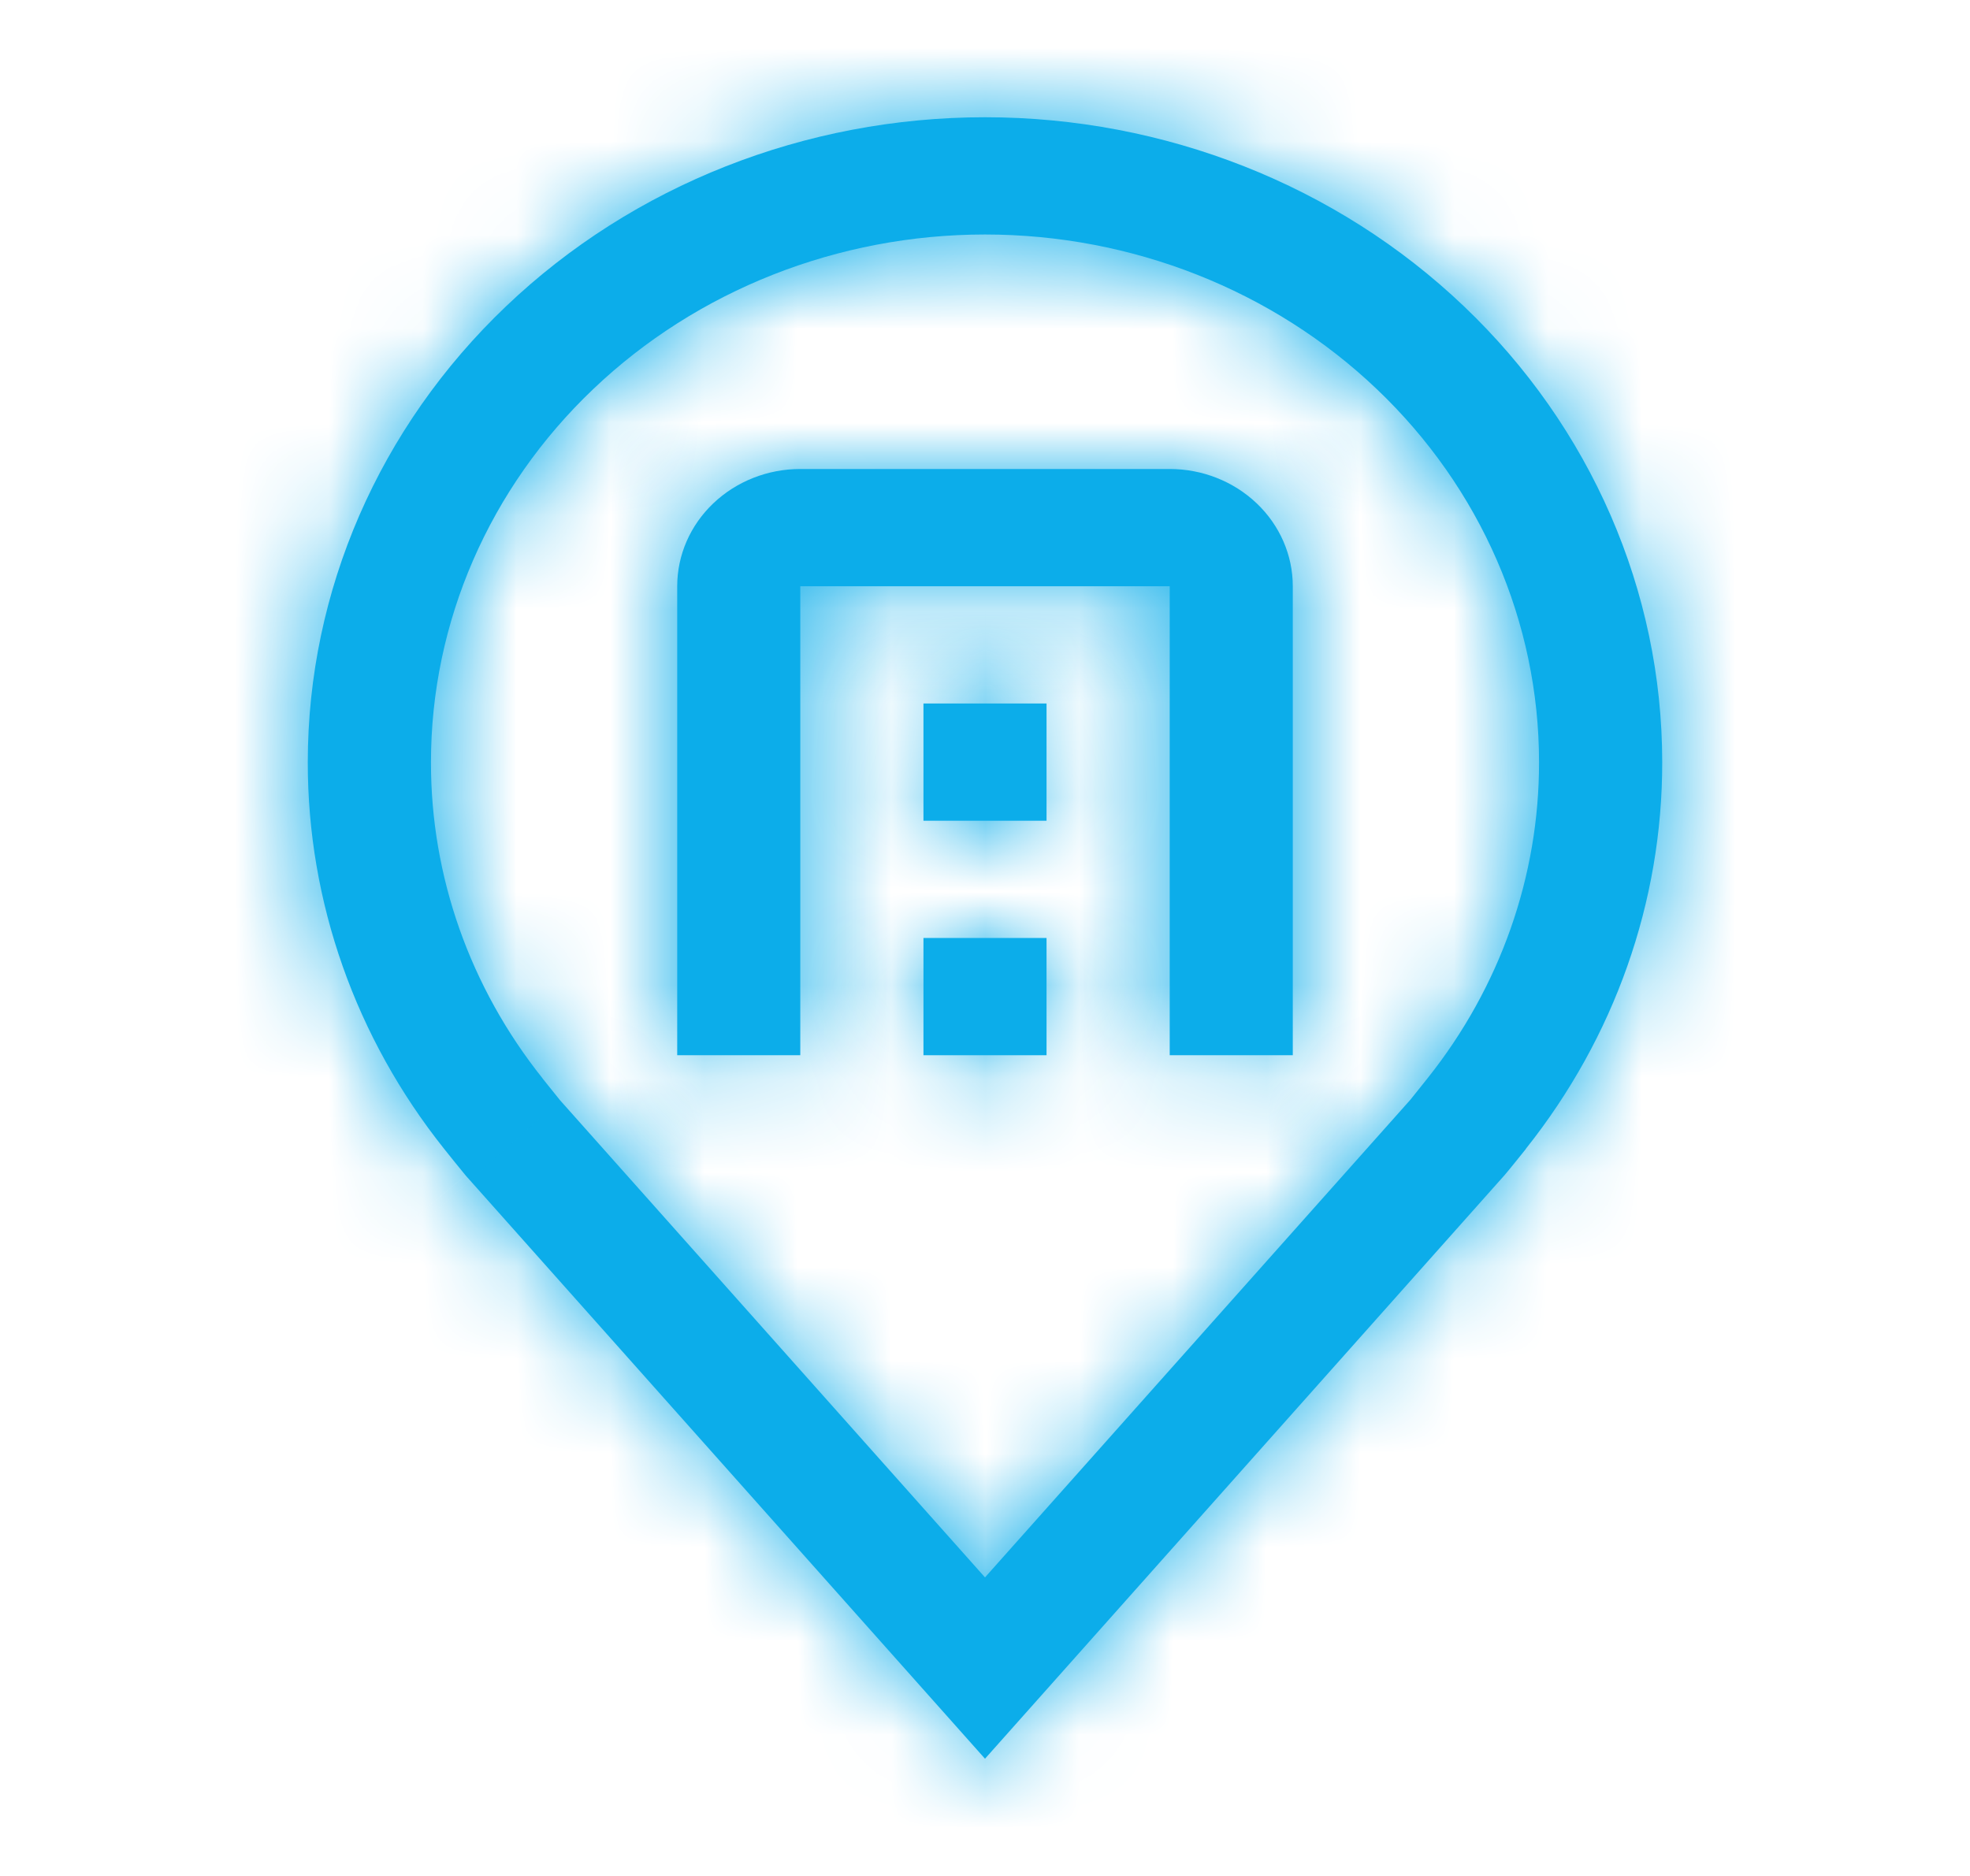
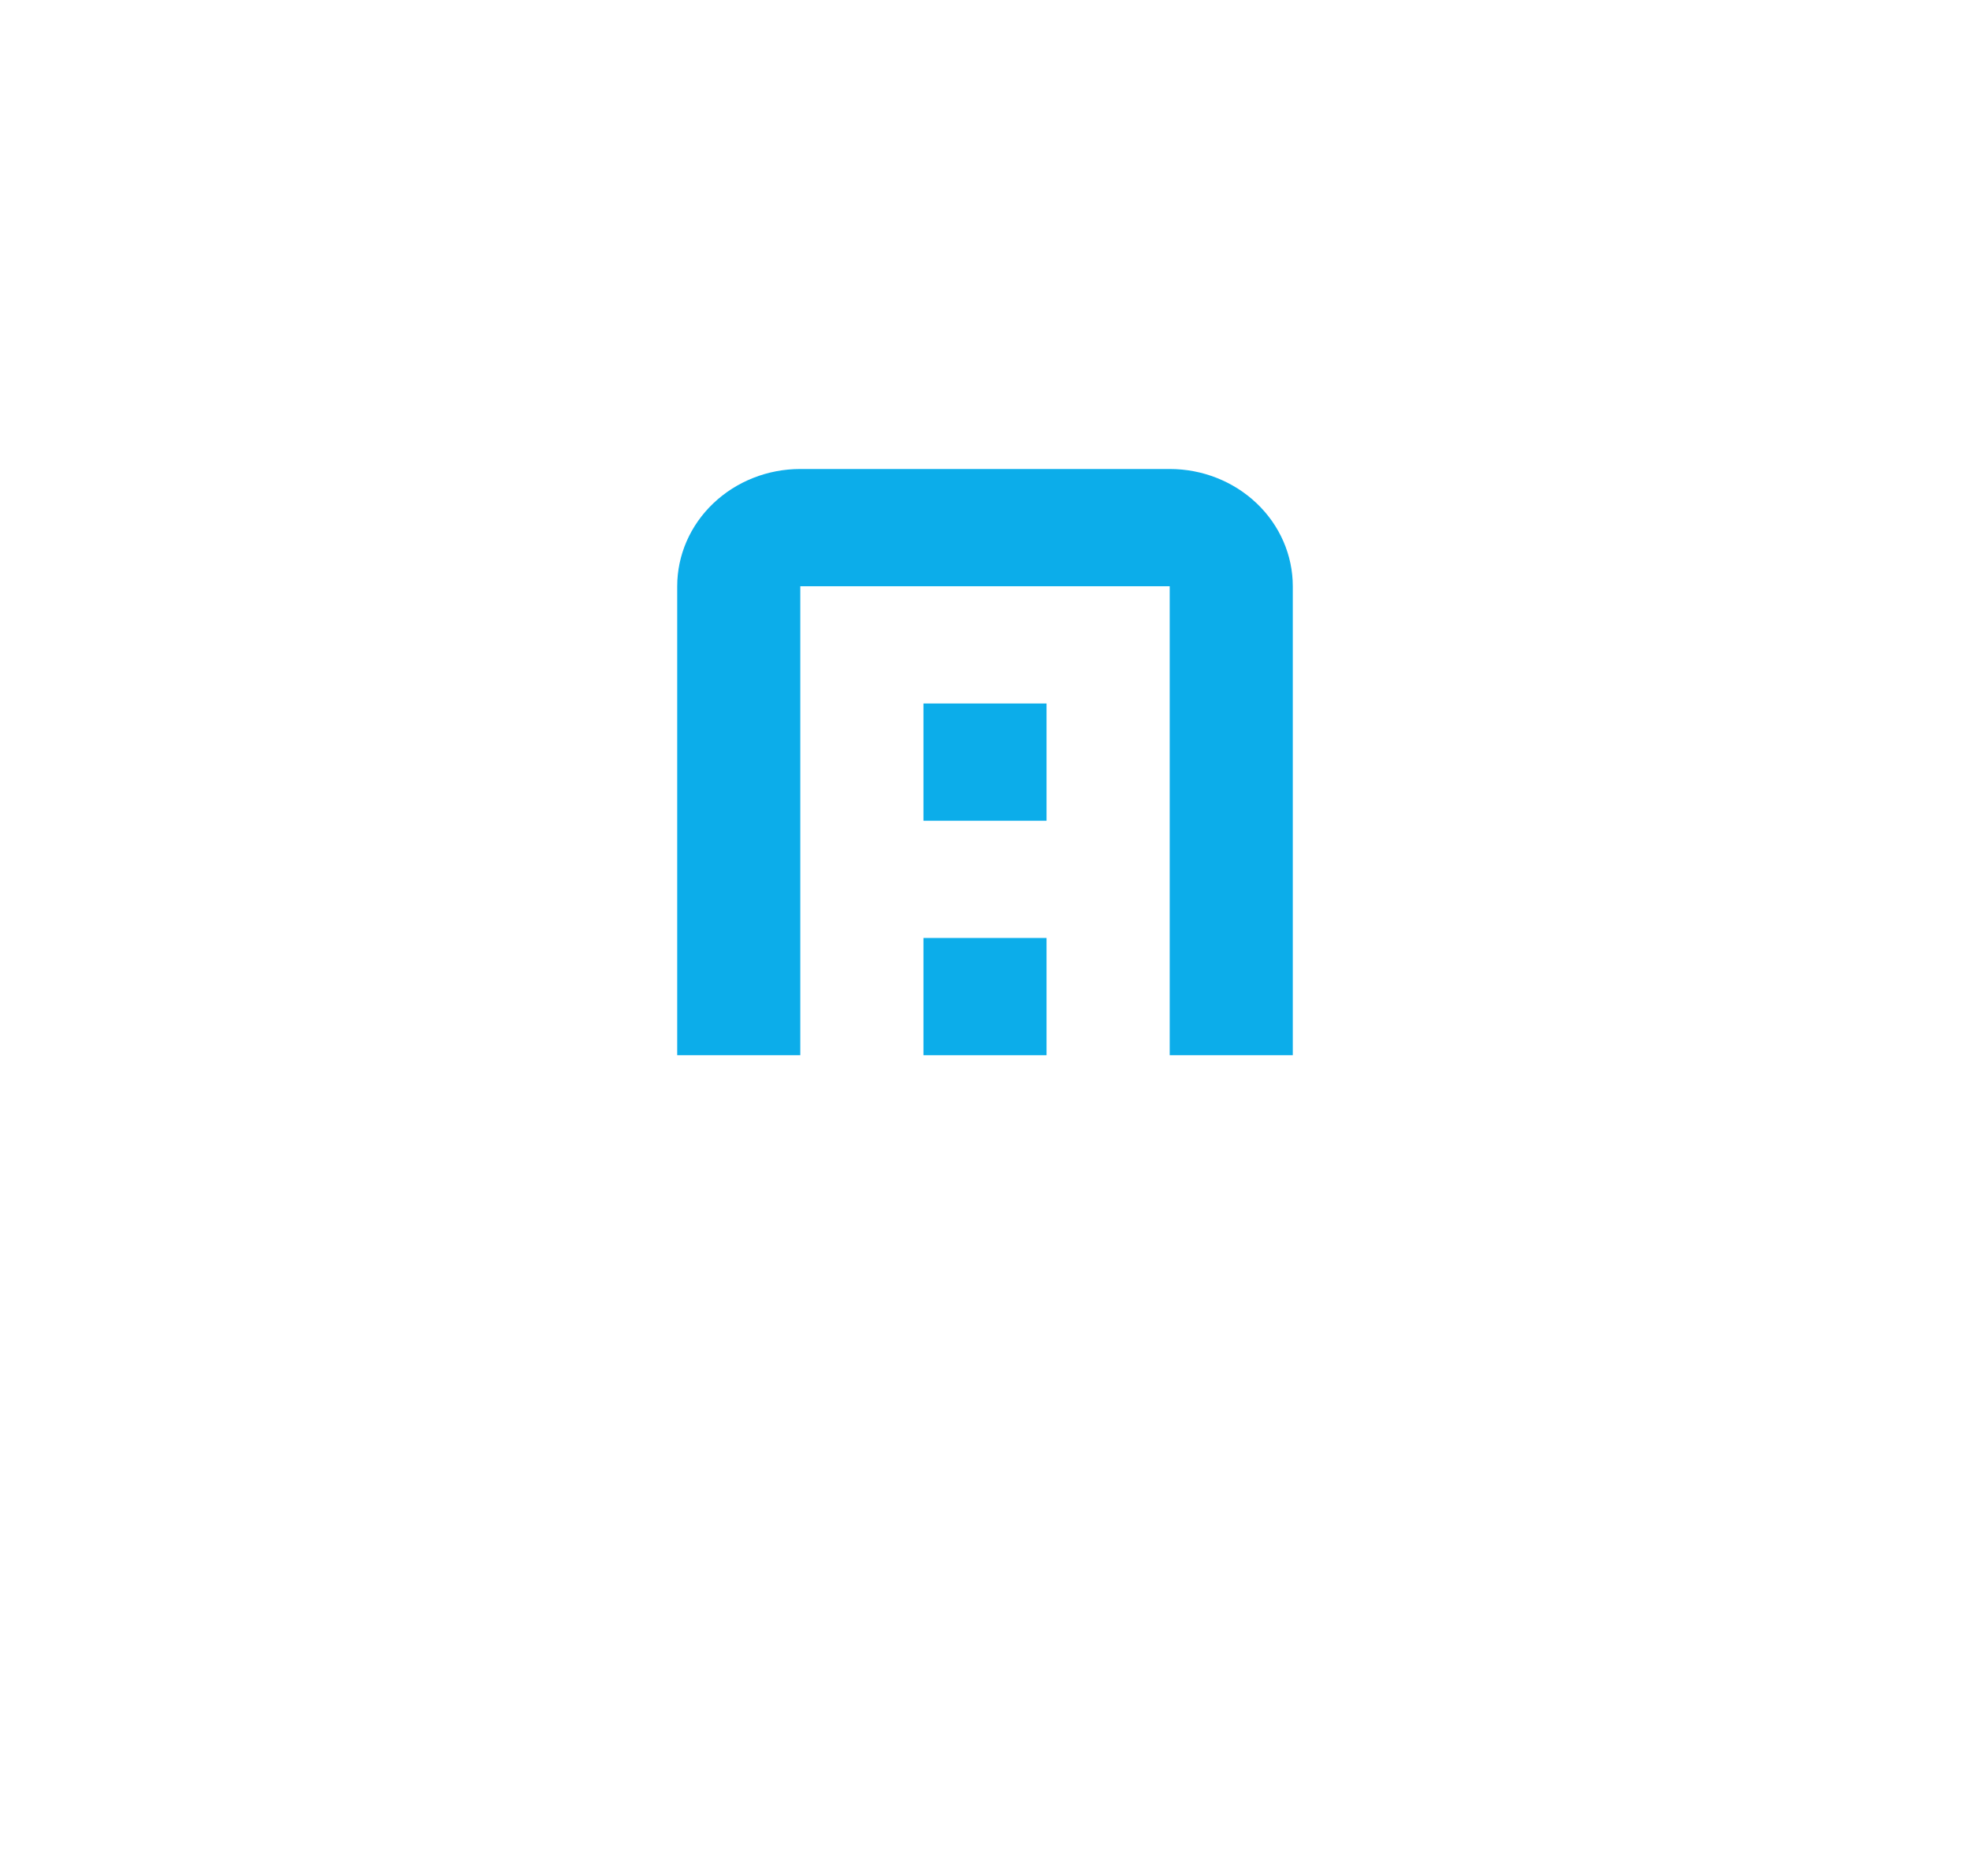
<svg xmlns="http://www.w3.org/2000/svg" width="21" height="20" viewBox="0 0 21 20" fill="none">
  <mask id="path-1-inside-1_1_2421" fill="white">
-     <path d="M10.5 18.75L4.964 12.532C4.887 12.438 4.811 12.345 4.736 12.25C3.79 11.064 3.279 9.615 3.281 8.125C3.281 6.302 4.042 4.553 5.396 3.264C6.749 1.974 8.585 1.25 10.5 1.25C12.415 1.25 14.251 1.974 15.604 3.264C16.958 4.553 17.719 6.302 17.719 8.125C17.721 9.614 17.21 11.062 16.265 12.248L16.265 12.25C16.265 12.25 16.068 12.496 16.038 12.529L10.5 18.75ZM5.783 11.497C5.784 11.497 5.936 11.689 5.971 11.731L10.5 16.817L15.035 11.724C15.064 11.689 15.217 11.496 15.218 11.495C15.99 10.526 16.408 9.342 16.406 8.125C16.406 6.633 15.784 5.202 14.676 4.148C13.569 3.093 12.066 2.5 10.5 2.5C8.934 2.5 7.431 3.093 6.324 4.148C5.216 5.202 4.594 6.633 4.594 8.125C4.592 9.343 5.01 10.527 5.784 11.497H5.783Z" />
-   </mask>
-   <path d="M10.5 18.75L4.964 12.532C4.887 12.438 4.811 12.345 4.736 12.25C3.79 11.064 3.279 9.615 3.281 8.125C3.281 6.302 4.042 4.553 5.396 3.264C6.749 1.974 8.585 1.25 10.5 1.25C12.415 1.25 14.251 1.974 15.604 3.264C16.958 4.553 17.719 6.302 17.719 8.125C17.721 9.614 17.21 11.062 16.265 12.248L16.265 12.25C16.265 12.25 16.068 12.496 16.038 12.529L10.5 18.75ZM5.783 11.497C5.784 11.497 5.936 11.689 5.971 11.731L10.5 16.817L15.035 11.724C15.064 11.689 15.217 11.496 15.218 11.495C15.99 10.526 16.408 9.342 16.406 8.125C16.406 6.633 15.784 5.202 14.676 4.148C13.569 3.093 12.066 2.5 10.5 2.5C8.934 2.5 7.431 3.093 6.324 4.148C5.216 5.202 4.594 6.633 4.594 8.125C4.592 9.343 5.01 10.527 5.784 11.497H5.783Z" fill="#0CADEA" />
-   <path d="M10.5 18.75L8.259 20.745L10.5 23.262L12.741 20.745L10.5 18.75ZM4.964 12.532L2.648 14.44L2.685 14.484L2.723 14.527L4.964 12.532ZM4.736 12.25L7.082 10.381L7.081 10.38L4.736 12.25ZM3.281 8.125L6.281 8.13V8.125H3.281ZM10.5 1.25V-1.75V1.25ZM17.719 8.125H14.719L14.719 8.13L17.719 8.125ZM16.265 12.248L13.919 10.378L13.602 10.777L13.433 11.258L16.265 12.248ZM16.265 12.25L18.608 14.123L18.927 13.724L19.096 13.241L16.265 12.25ZM16.038 12.529L13.799 10.533L13.797 10.534L16.038 12.529ZM5.971 11.731L3.678 13.665L3.704 13.695L3.731 13.726L5.971 11.731ZM10.5 16.817L8.259 18.812L10.5 21.329L12.741 18.812L10.5 16.817ZM15.035 11.724L17.275 13.719L17.304 13.686L17.332 13.653L15.035 11.724ZM15.218 11.495L17.287 13.667L17.436 13.526L17.564 13.365L15.218 11.495ZM16.406 8.125H13.406L13.406 8.129L16.406 8.125ZM10.5 2.5V-0.5V2.5ZM4.594 8.125L7.594 8.128V8.125H4.594ZM5.784 11.497V14.497H12.012L8.129 9.627L5.784 11.497ZM12.741 16.755L7.205 10.537L2.723 14.527L8.259 20.745L12.741 16.755ZM7.279 10.624C7.213 10.544 7.147 10.462 7.082 10.381L2.389 14.119C2.475 14.227 2.561 14.334 2.648 14.44L7.279 10.624ZM7.081 10.38C6.552 9.715 6.28 8.925 6.281 8.13L0.281 8.12C0.278 10.305 1.028 12.412 2.39 14.12L7.081 10.38ZM6.281 8.125C6.281 7.146 6.688 6.175 7.465 5.436L3.327 1.091C1.395 2.931 0.281 5.457 0.281 8.125H6.281ZM7.465 5.436C8.246 4.692 9.335 4.25 10.5 4.25V-1.75C7.836 -1.75 5.253 -0.743 3.327 1.091L7.465 5.436ZM10.5 4.25C11.665 4.25 12.754 4.692 13.536 5.436L17.673 1.091C15.747 -0.743 13.164 -1.75 10.5 -1.75V4.25ZM13.536 5.436C14.312 6.175 14.719 7.146 14.719 8.125H20.719C20.719 5.457 19.605 2.931 17.673 1.091L13.536 5.436ZM14.719 8.13C14.72 8.924 14.449 9.714 13.919 10.378L18.611 14.118C19.972 12.411 20.722 10.304 20.719 8.12L14.719 8.13ZM13.433 11.258L13.433 11.259L19.096 13.241L19.097 13.239L13.433 11.258ZM16.265 12.25C13.921 10.377 13.921 10.377 13.921 10.377C13.921 10.377 13.921 10.377 13.921 10.377C13.921 10.377 13.921 10.377 13.921 10.377C13.921 10.377 13.921 10.377 13.921 10.377C13.921 10.377 13.921 10.377 13.921 10.377C13.921 10.377 13.92 10.378 13.92 10.379C13.918 10.38 13.916 10.383 13.914 10.386C13.909 10.392 13.901 10.402 13.892 10.413C13.874 10.435 13.85 10.465 13.826 10.496C13.738 10.605 13.749 10.589 13.799 10.533L18.277 14.526C18.357 14.436 18.481 14.281 18.499 14.259C18.527 14.224 18.554 14.19 18.574 14.165C18.584 14.153 18.592 14.143 18.598 14.135C18.601 14.132 18.603 14.129 18.605 14.127C18.606 14.126 18.606 14.125 18.607 14.124C18.607 14.124 18.607 14.124 18.607 14.124C18.608 14.124 18.608 14.123 18.608 14.123C18.608 14.123 18.608 14.123 18.608 14.123C18.608 14.123 18.608 14.123 18.608 14.123C18.608 14.123 18.608 14.123 16.265 12.25ZM13.797 10.534L8.259 16.755L12.741 20.745L18.279 14.524L13.797 10.534ZM5.783 14.497C5.439 14.477 4.888 14.36 4.681 14.287C4.546 14.23 4.324 14.118 4.235 14.067C4.06 13.961 3.935 13.861 3.884 13.82C3.772 13.728 3.692 13.648 3.667 13.624C3.606 13.563 3.56 13.512 3.55 13.5C3.518 13.465 3.494 13.437 3.49 13.431C3.475 13.414 3.465 13.401 3.465 13.401C3.461 13.397 3.462 13.397 3.468 13.405C3.481 13.421 3.498 13.442 3.521 13.471C3.546 13.502 3.627 13.605 3.678 13.665L8.265 9.797C8.28 9.815 8.268 9.801 8.208 9.726C8.189 9.701 8.165 9.672 8.148 9.65C8.139 9.64 8.127 9.624 8.115 9.61C8.111 9.604 8.097 9.587 8.08 9.567C8.074 9.56 8.049 9.531 8.017 9.495C8.006 9.483 7.961 9.432 7.899 9.37C7.874 9.346 7.794 9.266 7.681 9.174C7.63 9.132 7.505 9.032 7.331 8.927C7.242 8.876 7.02 8.764 6.885 8.707C6.678 8.633 6.127 8.517 5.783 8.497V14.497ZM3.731 13.726L8.259 18.812L12.741 14.823L8.212 9.736L3.731 13.726ZM12.741 18.812L17.275 13.719L12.794 9.729L8.259 14.823L12.741 18.812ZM17.332 13.653C17.339 13.645 17.345 13.638 17.349 13.633C17.354 13.627 17.358 13.622 17.362 13.617C17.369 13.609 17.375 13.6 17.381 13.593C17.392 13.579 17.404 13.565 17.415 13.552C17.437 13.524 17.461 13.494 17.483 13.466C17.505 13.438 17.526 13.412 17.541 13.393C17.549 13.383 17.554 13.377 17.558 13.372C17.56 13.369 17.56 13.369 17.56 13.37C17.56 13.37 17.559 13.371 17.558 13.372C17.558 13.373 17.556 13.374 17.554 13.377C17.553 13.378 17.552 13.38 17.55 13.382C17.548 13.384 17.545 13.388 17.542 13.392C17.54 13.395 17.537 13.398 17.534 13.402C17.531 13.406 17.525 13.412 17.519 13.42C17.516 13.423 17.51 13.431 17.506 13.435C17.501 13.441 17.49 13.454 17.484 13.461C17.475 13.471 17.452 13.497 17.438 13.513C17.414 13.539 17.339 13.617 17.287 13.667L13.149 9.323C13.097 9.373 13.022 9.451 12.998 9.477C12.984 9.493 12.961 9.519 12.952 9.529C12.935 9.549 12.921 9.564 12.916 9.57C12.905 9.584 12.896 9.595 12.894 9.598C12.887 9.606 12.882 9.613 12.88 9.615C12.876 9.619 12.873 9.623 12.872 9.625C12.869 9.628 12.866 9.632 12.864 9.635C12.859 9.641 12.852 9.65 12.845 9.659C12.83 9.678 12.811 9.702 12.791 9.727C12.77 9.753 12.751 9.777 12.736 9.796C12.711 9.826 12.719 9.816 12.738 9.794L17.332 13.653ZM17.564 13.365C18.752 11.874 19.409 10.032 19.406 8.121L13.406 8.129C13.407 8.651 13.229 9.177 12.872 9.625L17.564 13.365ZM19.406 8.125C19.406 5.789 18.43 3.58 16.745 1.975L12.607 6.32C13.137 6.825 13.406 7.477 13.406 8.125H19.406ZM16.745 1.975C15.065 0.375 12.816 -0.5 10.5 -0.5V5.5C11.317 5.5 12.072 5.81 12.607 6.32L16.745 1.975ZM10.5 -0.5C8.184 -0.5 5.935 0.375 4.255 1.975L8.393 6.32C8.928 5.81 9.683 5.5 10.5 5.5V-0.5ZM4.255 1.975C2.57 3.58 1.594 5.789 1.594 8.125H7.594C7.594 7.477 7.863 6.825 8.393 6.32L4.255 1.975ZM1.594 8.122C1.592 10.034 2.249 11.876 3.438 13.367L8.129 9.627C7.772 9.178 7.593 8.652 7.594 8.128L1.594 8.122ZM5.784 8.497H5.783V14.497H5.784V8.497Z" fill="#0CADEA" mask="url(#path-1-inside-1_1_2421)" />
+     </mask>
  <mask id="path-3-inside-2_1_2421" fill="white">
-     <path d="M13.781 11.25H12.469V6.25H8.531V11.25H7.219V6.25C7.219 5.919 7.357 5.601 7.604 5.366C7.85 5.132 8.183 5 8.531 5H12.469C12.817 5 13.15 5.132 13.396 5.366C13.643 5.601 13.781 5.919 13.781 6.25V11.25Z" />
-   </mask>
+     </mask>
  <path d="M13.781 11.25H12.469V6.25H8.531V11.25H7.219V6.25C7.219 5.919 7.357 5.601 7.604 5.366C7.85 5.132 8.183 5 8.531 5H12.469C12.817 5 13.15 5.132 13.396 5.366C13.643 5.601 13.781 5.919 13.781 6.25V11.25Z" fill="#0CADEA" />
  <path d="M13.781 11.25V14.25H16.781V11.25H13.781ZM12.469 11.25H9.469V14.25H12.469V11.25ZM12.469 6.25H15.469V3.25H12.469V6.25ZM8.531 6.25V3.25H5.531V6.25H8.531ZM8.531 11.25V14.25H11.531V11.25H8.531ZM7.219 11.25H4.219V14.25H7.219V11.25ZM7.219 6.25L4.219 6.247V6.25H7.219ZM8.531 5V2L8.528 2L8.531 5ZM12.469 5L12.472 2H12.469V5ZM13.781 6.25H16.781L16.781 6.247L13.781 6.25ZM13.781 8.25H12.469V14.25H13.781V8.25ZM15.469 11.25V6.25H9.469V11.25H15.469ZM12.469 3.25H8.531V9.25H12.469V3.25ZM5.531 6.25V11.25H11.531V6.25H5.531ZM8.531 8.25H7.219V14.25H8.531V8.25ZM10.219 11.25V6.25H4.219V11.25H10.219ZM10.219 6.253C10.218 6.765 10.003 7.224 9.673 7.539L5.535 3.194C4.712 3.978 4.22 5.072 4.219 6.247L10.219 6.253ZM9.673 7.539C9.347 7.849 8.935 8 8.534 8L8.528 2C7.432 2.001 6.353 2.415 5.535 3.194L9.673 7.539ZM8.531 8H12.469V2H8.531V8ZM12.466 8C12.065 8 11.653 7.849 11.328 7.539L15.465 3.194C14.648 2.415 13.568 2.001 12.472 2L12.466 8ZM11.328 7.539C10.997 7.224 10.782 6.765 10.781 6.253L16.781 6.247C16.78 5.072 16.288 3.978 15.465 3.194L11.328 7.539ZM10.781 6.25V11.25H16.781V6.25H10.781Z" fill="#0CADEA" mask="url(#path-3-inside-2_1_2421)" />
  <mask id="path-5-inside-3_1_2421" fill="white">
    <path d="M9.844 10H11.156V11.25H9.844V10ZM9.844 7.5H11.156V8.75H9.844V7.5Z" />
  </mask>
-   <path d="M9.844 10H11.156V11.25H9.844V10ZM9.844 7.5H11.156V8.75H9.844V7.5Z" fill="#0CADEA" />
-   <path d="M9.844 10V7H6.844V10H9.844ZM11.156 10H14.156V7H11.156V10ZM11.156 11.25V14.25H14.156V11.25H11.156ZM9.844 11.25H6.844V14.25H9.844V11.25ZM9.844 7.5V4.5H6.844V7.5H9.844ZM11.156 7.5H14.156V4.5H11.156V7.5ZM11.156 8.75V11.75H14.156V8.75H11.156ZM9.844 8.75H6.844V11.75H9.844V8.75ZM9.844 13H11.156V7H9.844V13ZM8.156 10V11.25H14.156V10H8.156ZM11.156 8.25H9.844V14.25H11.156V8.25ZM12.844 11.25V10H6.844V11.25H12.844ZM9.844 10.5H11.156V4.5H9.844V10.5ZM8.156 7.5V8.75H14.156V7.5H8.156ZM11.156 5.75H9.844V11.75H11.156V5.75ZM12.844 8.75V7.5H6.844V8.75H12.844Z" fill="#0CADEA" mask="url(#path-5-inside-3_1_2421)" />
+   <path d="M9.844 10H11.156V11.25H9.844V10ZM9.844 7.5H11.156V8.75H9.844Z" fill="#0CADEA" />
</svg>